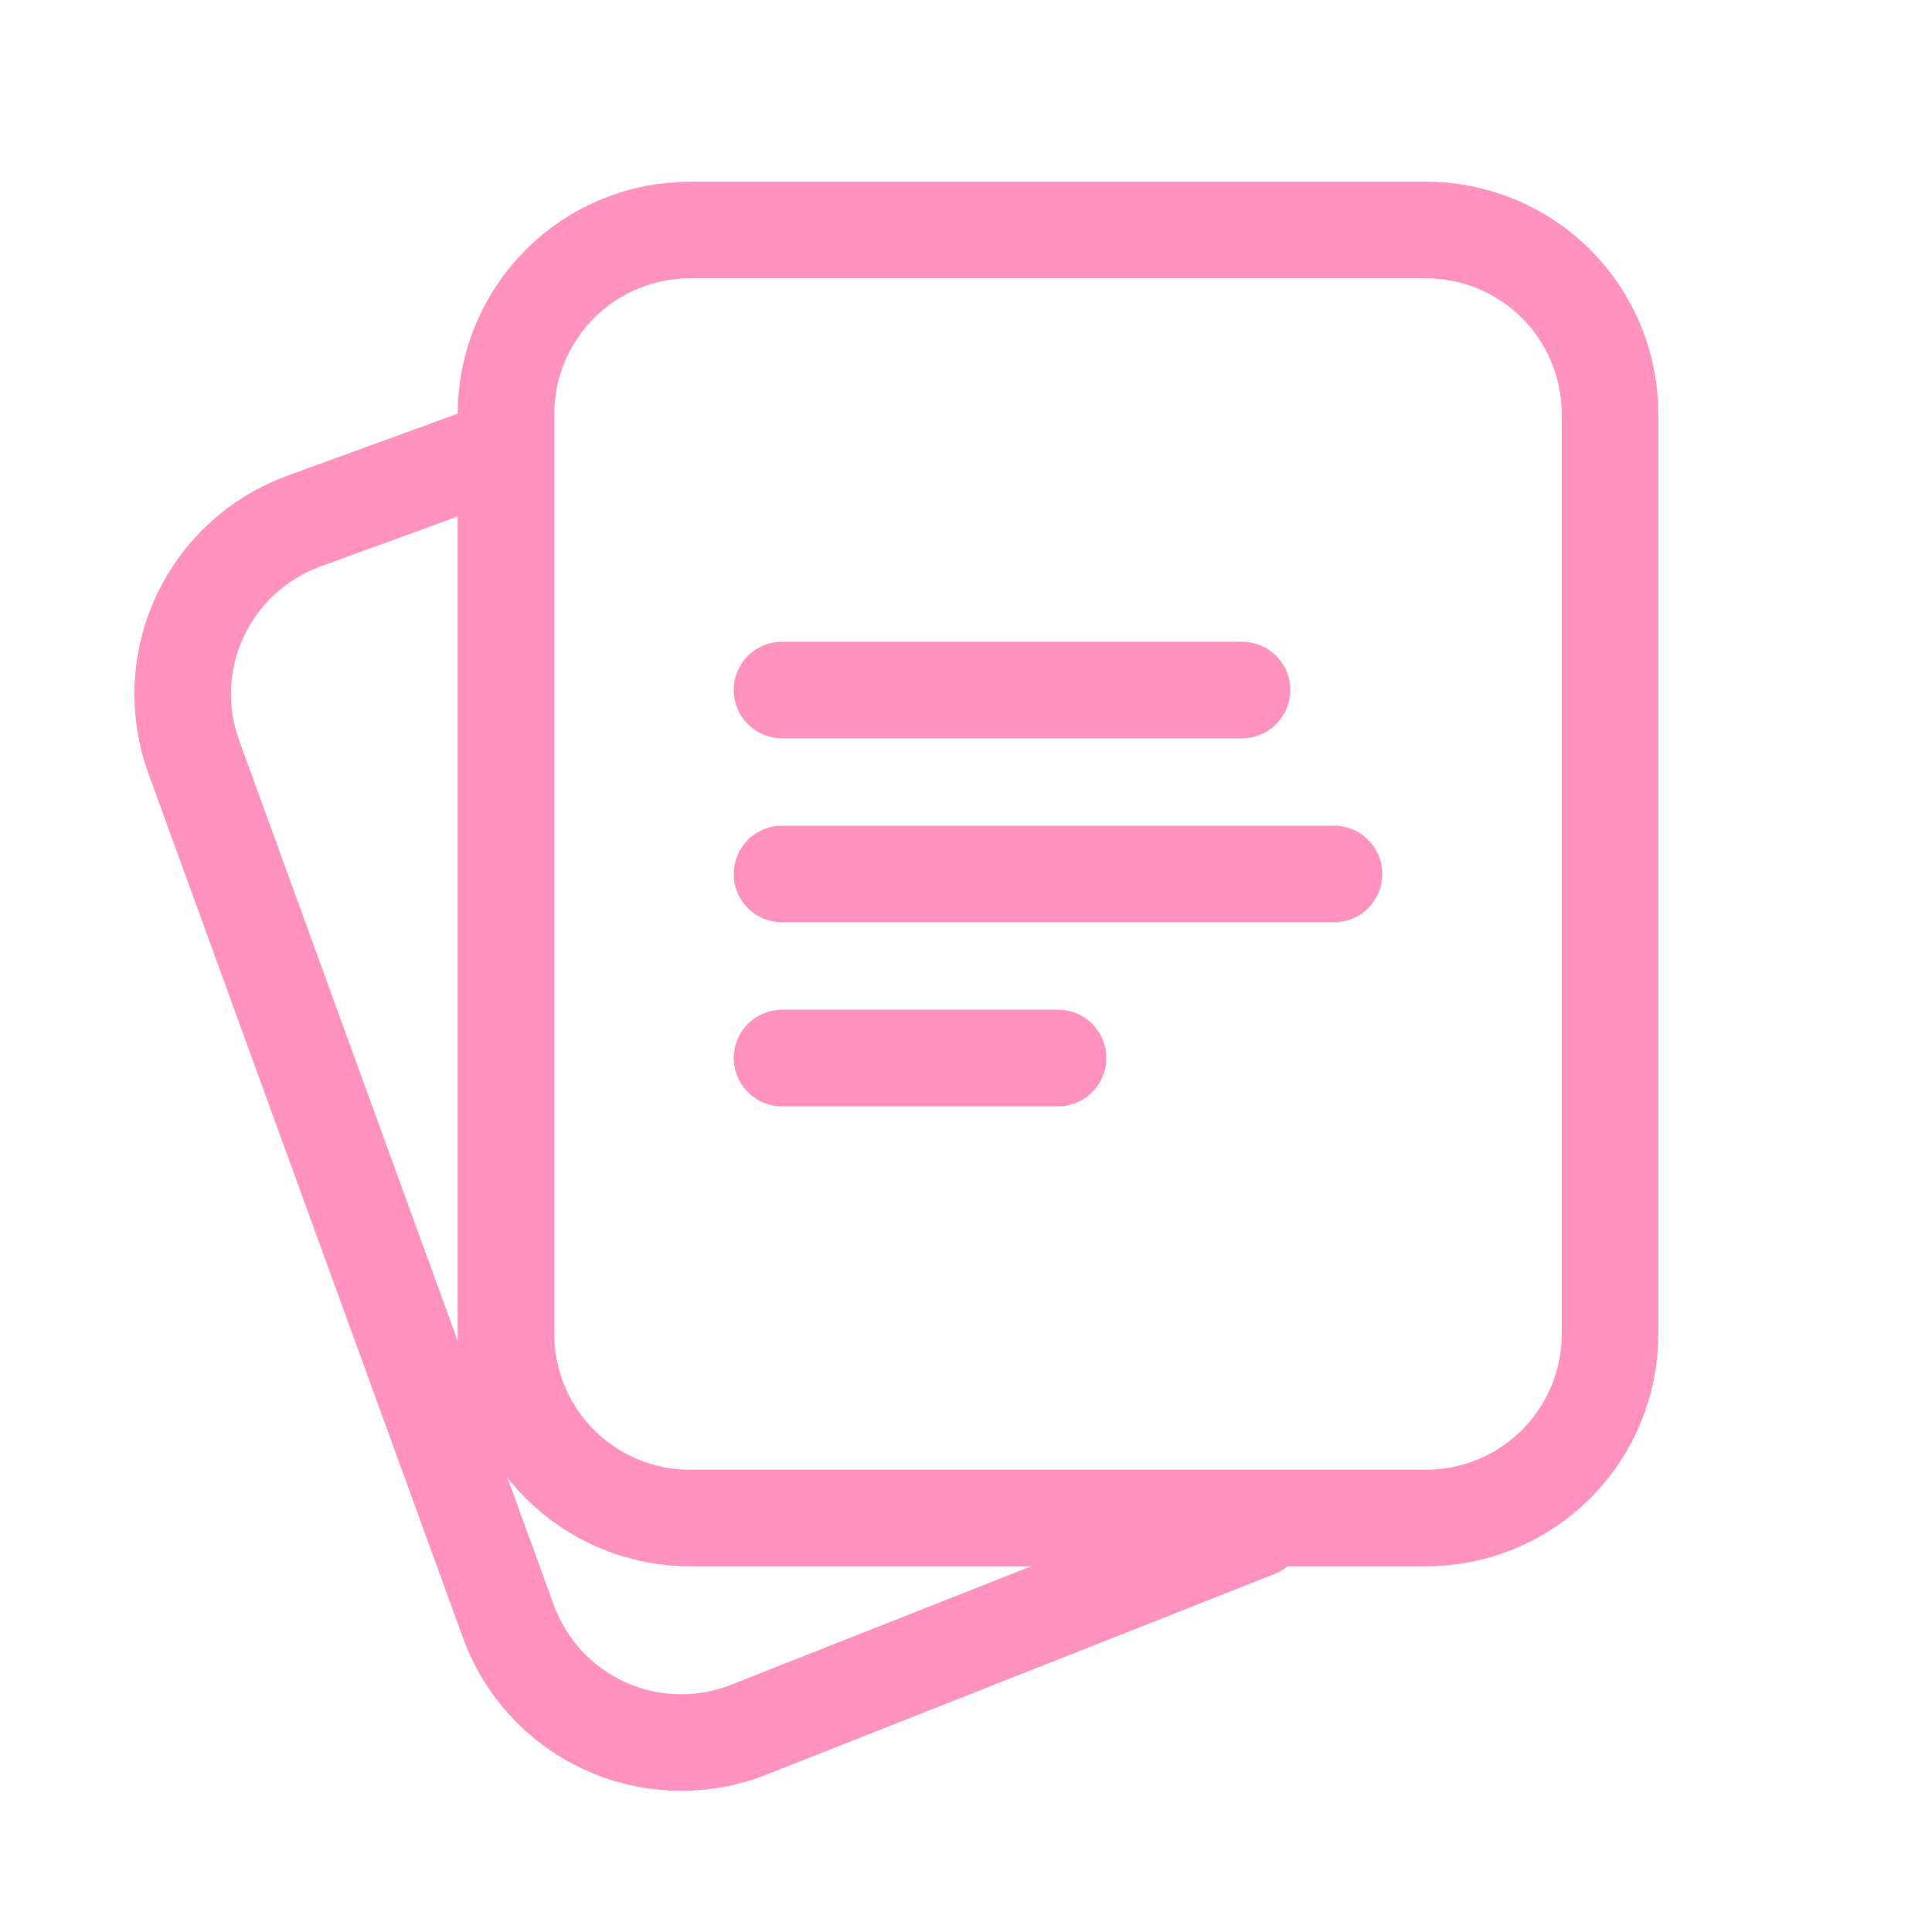
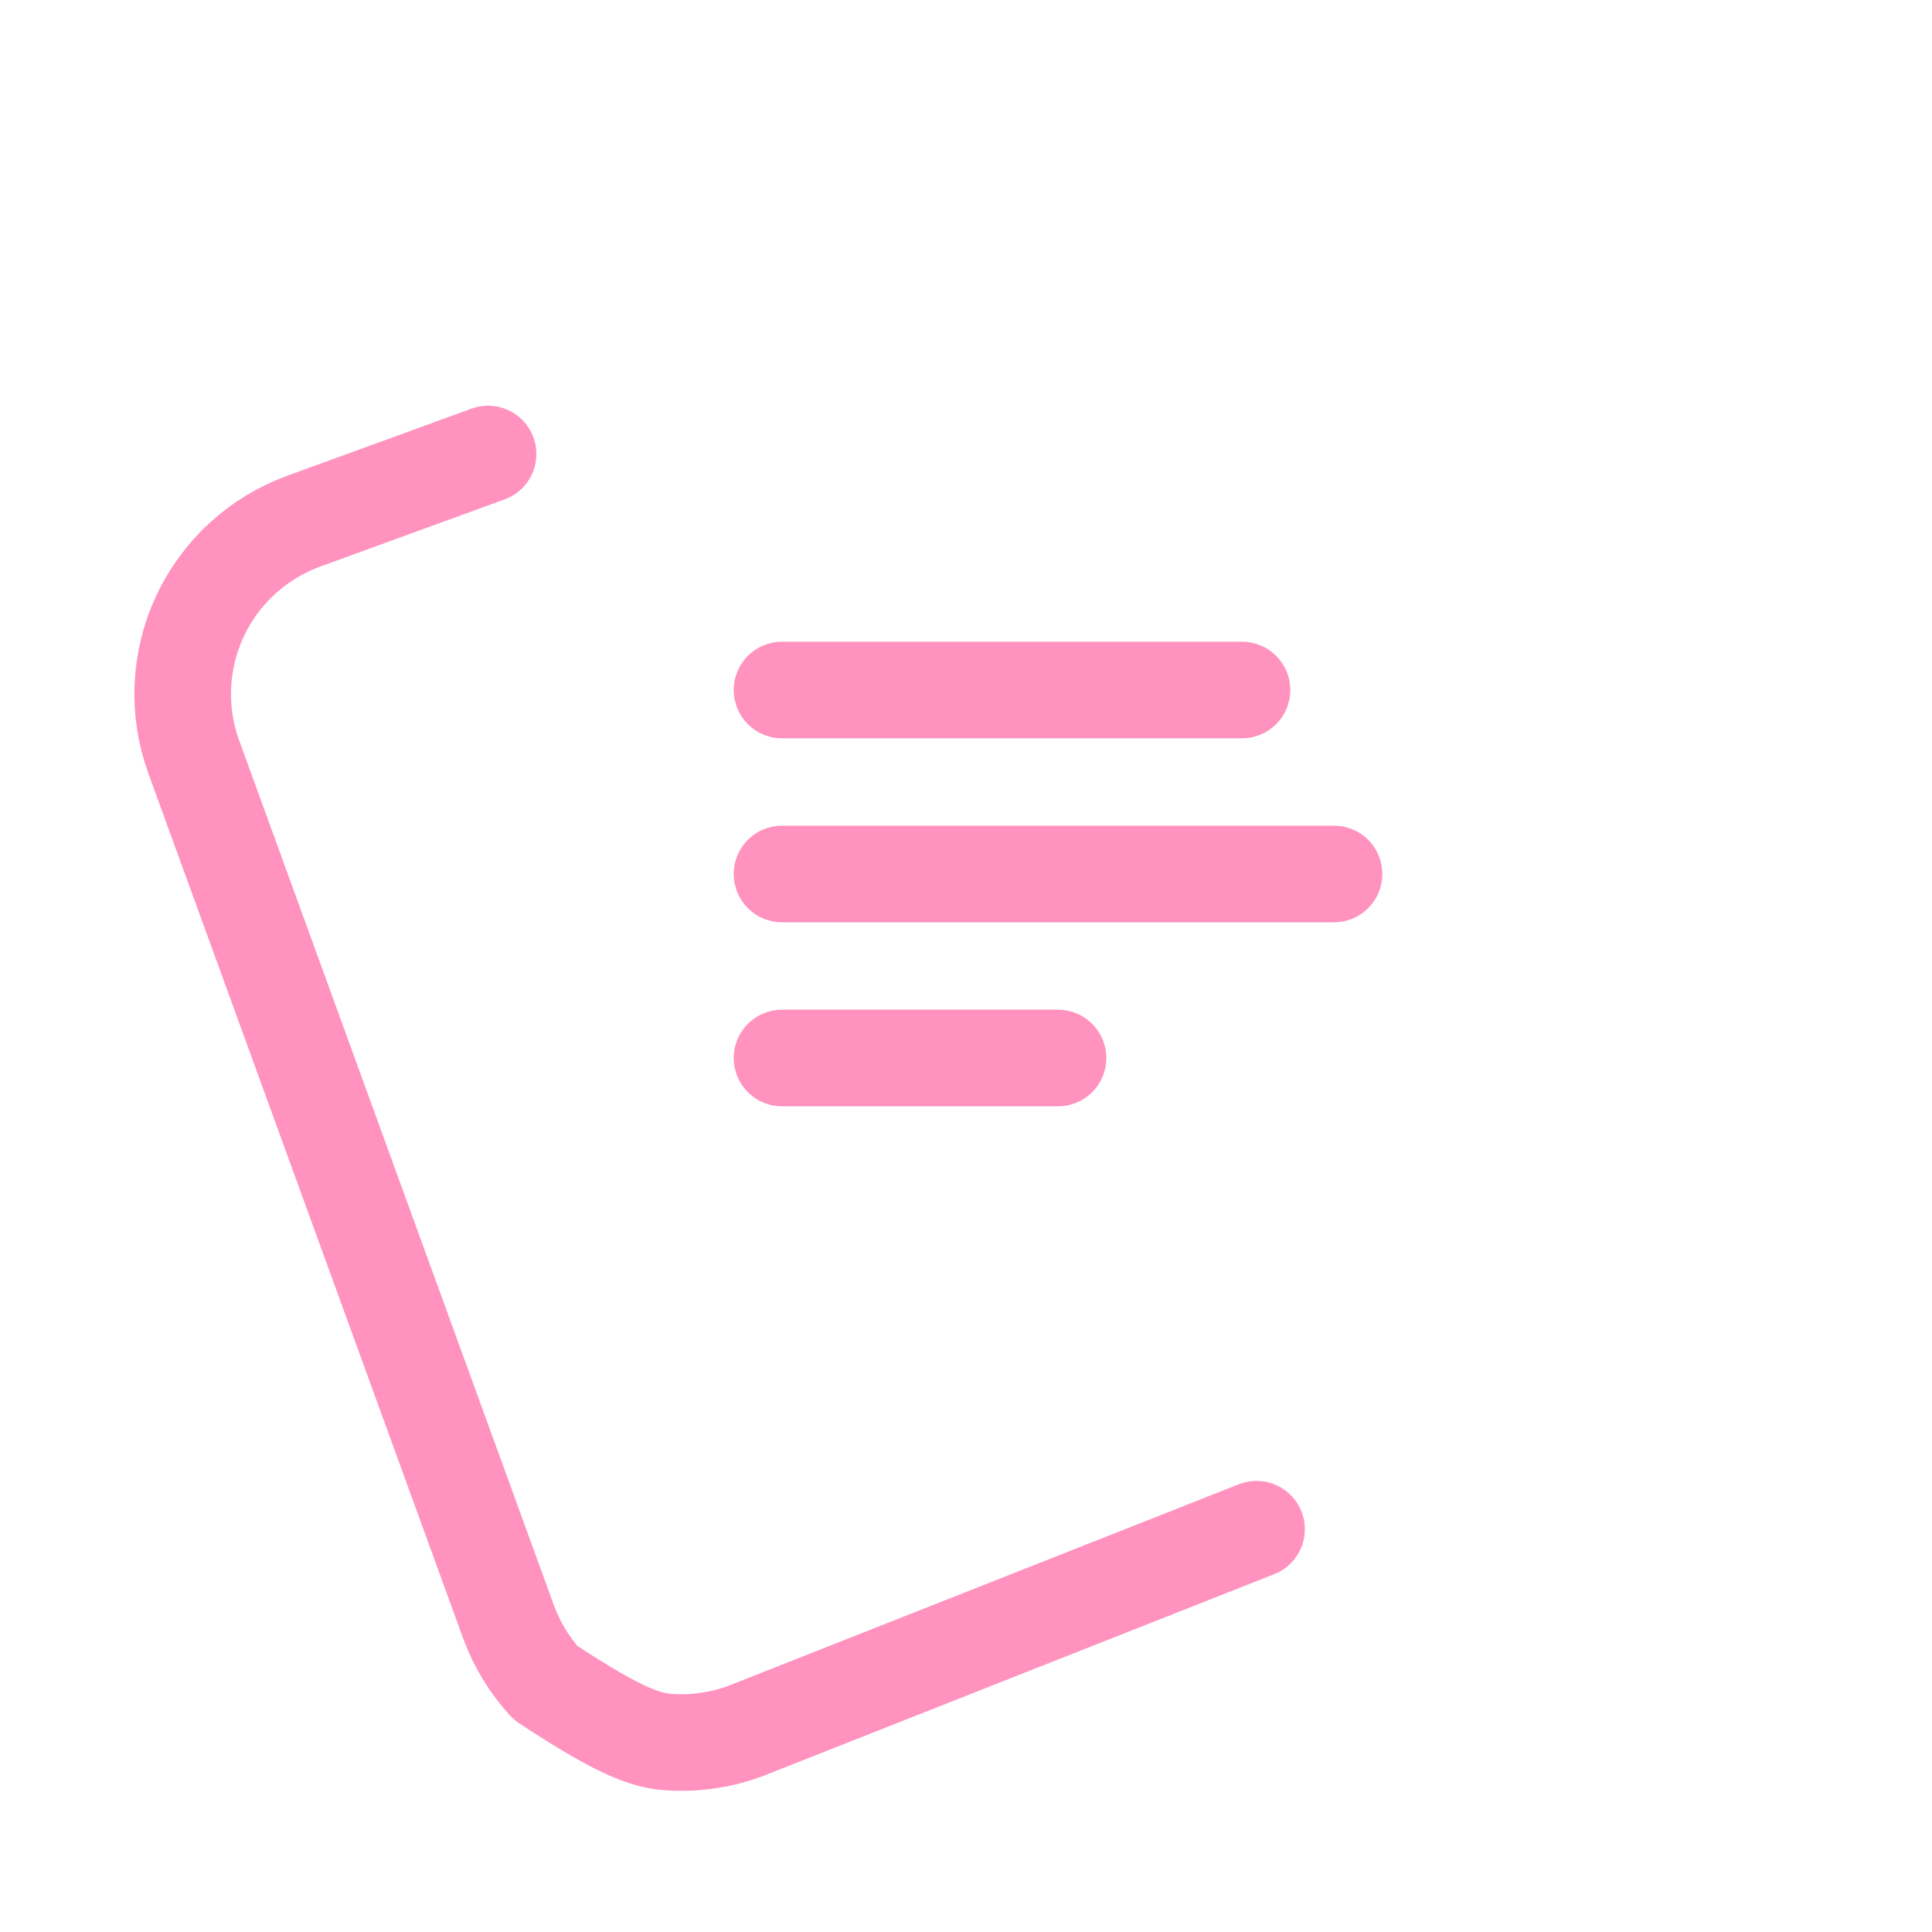
<svg xmlns="http://www.w3.org/2000/svg" width="40" height="40" viewBox="0 0 40 40" fill="none">
-   <path fill-rule="evenodd" clip-rule="evenodd" d="M33.334 27.619V8.571C33.334 7.561 32.932 6.592 32.218 5.878C31.503 5.163 30.534 4.762 29.524 4.762H14.286C13.275 4.762 12.306 5.163 11.592 5.878C10.878 6.592 10.476 7.561 10.476 8.571V27.619C10.476 28.629 10.878 29.598 11.592 30.313C12.306 31.027 13.275 31.429 14.286 31.429H29.524C30.534 31.429 31.503 31.027 32.218 30.313C32.932 29.598 33.334 28.629 33.334 27.619Z" stroke="#FF92BF" stroke-width="2" stroke-linecap="round" stroke-linejoin="round" />
-   <path d="M10.105 9.4L6.288 10.79C5.339 11.136 4.566 11.845 4.139 12.76C3.712 13.676 3.666 14.723 4.012 15.672L10.526 33.571C10.697 34.042 10.959 34.473 11.297 34.842C11.635 35.211 12.043 35.51 12.496 35.721C12.95 35.933 13.441 36.053 13.94 36.074C14.44 36.096 14.94 36.019 15.41 35.848L26.015 31.661M16.191 14.286H25.714M16.191 18.095H27.619M16.191 21.905H21.905" stroke="#FF92BF" stroke-width="2" stroke-linecap="round" stroke-linejoin="round" />
+   <path d="M10.105 9.4L6.288 10.79C5.339 11.136 4.566 11.845 4.139 12.76C3.712 13.676 3.666 14.723 4.012 15.672L10.526 33.571C10.697 34.042 10.959 34.473 11.297 34.842C12.95 35.933 13.441 36.053 13.94 36.074C14.44 36.096 14.94 36.019 15.41 35.848L26.015 31.661M16.191 14.286H25.714M16.191 18.095H27.619M16.191 21.905H21.905" stroke="#FF92BF" stroke-width="2" stroke-linecap="round" stroke-linejoin="round" />
</svg>